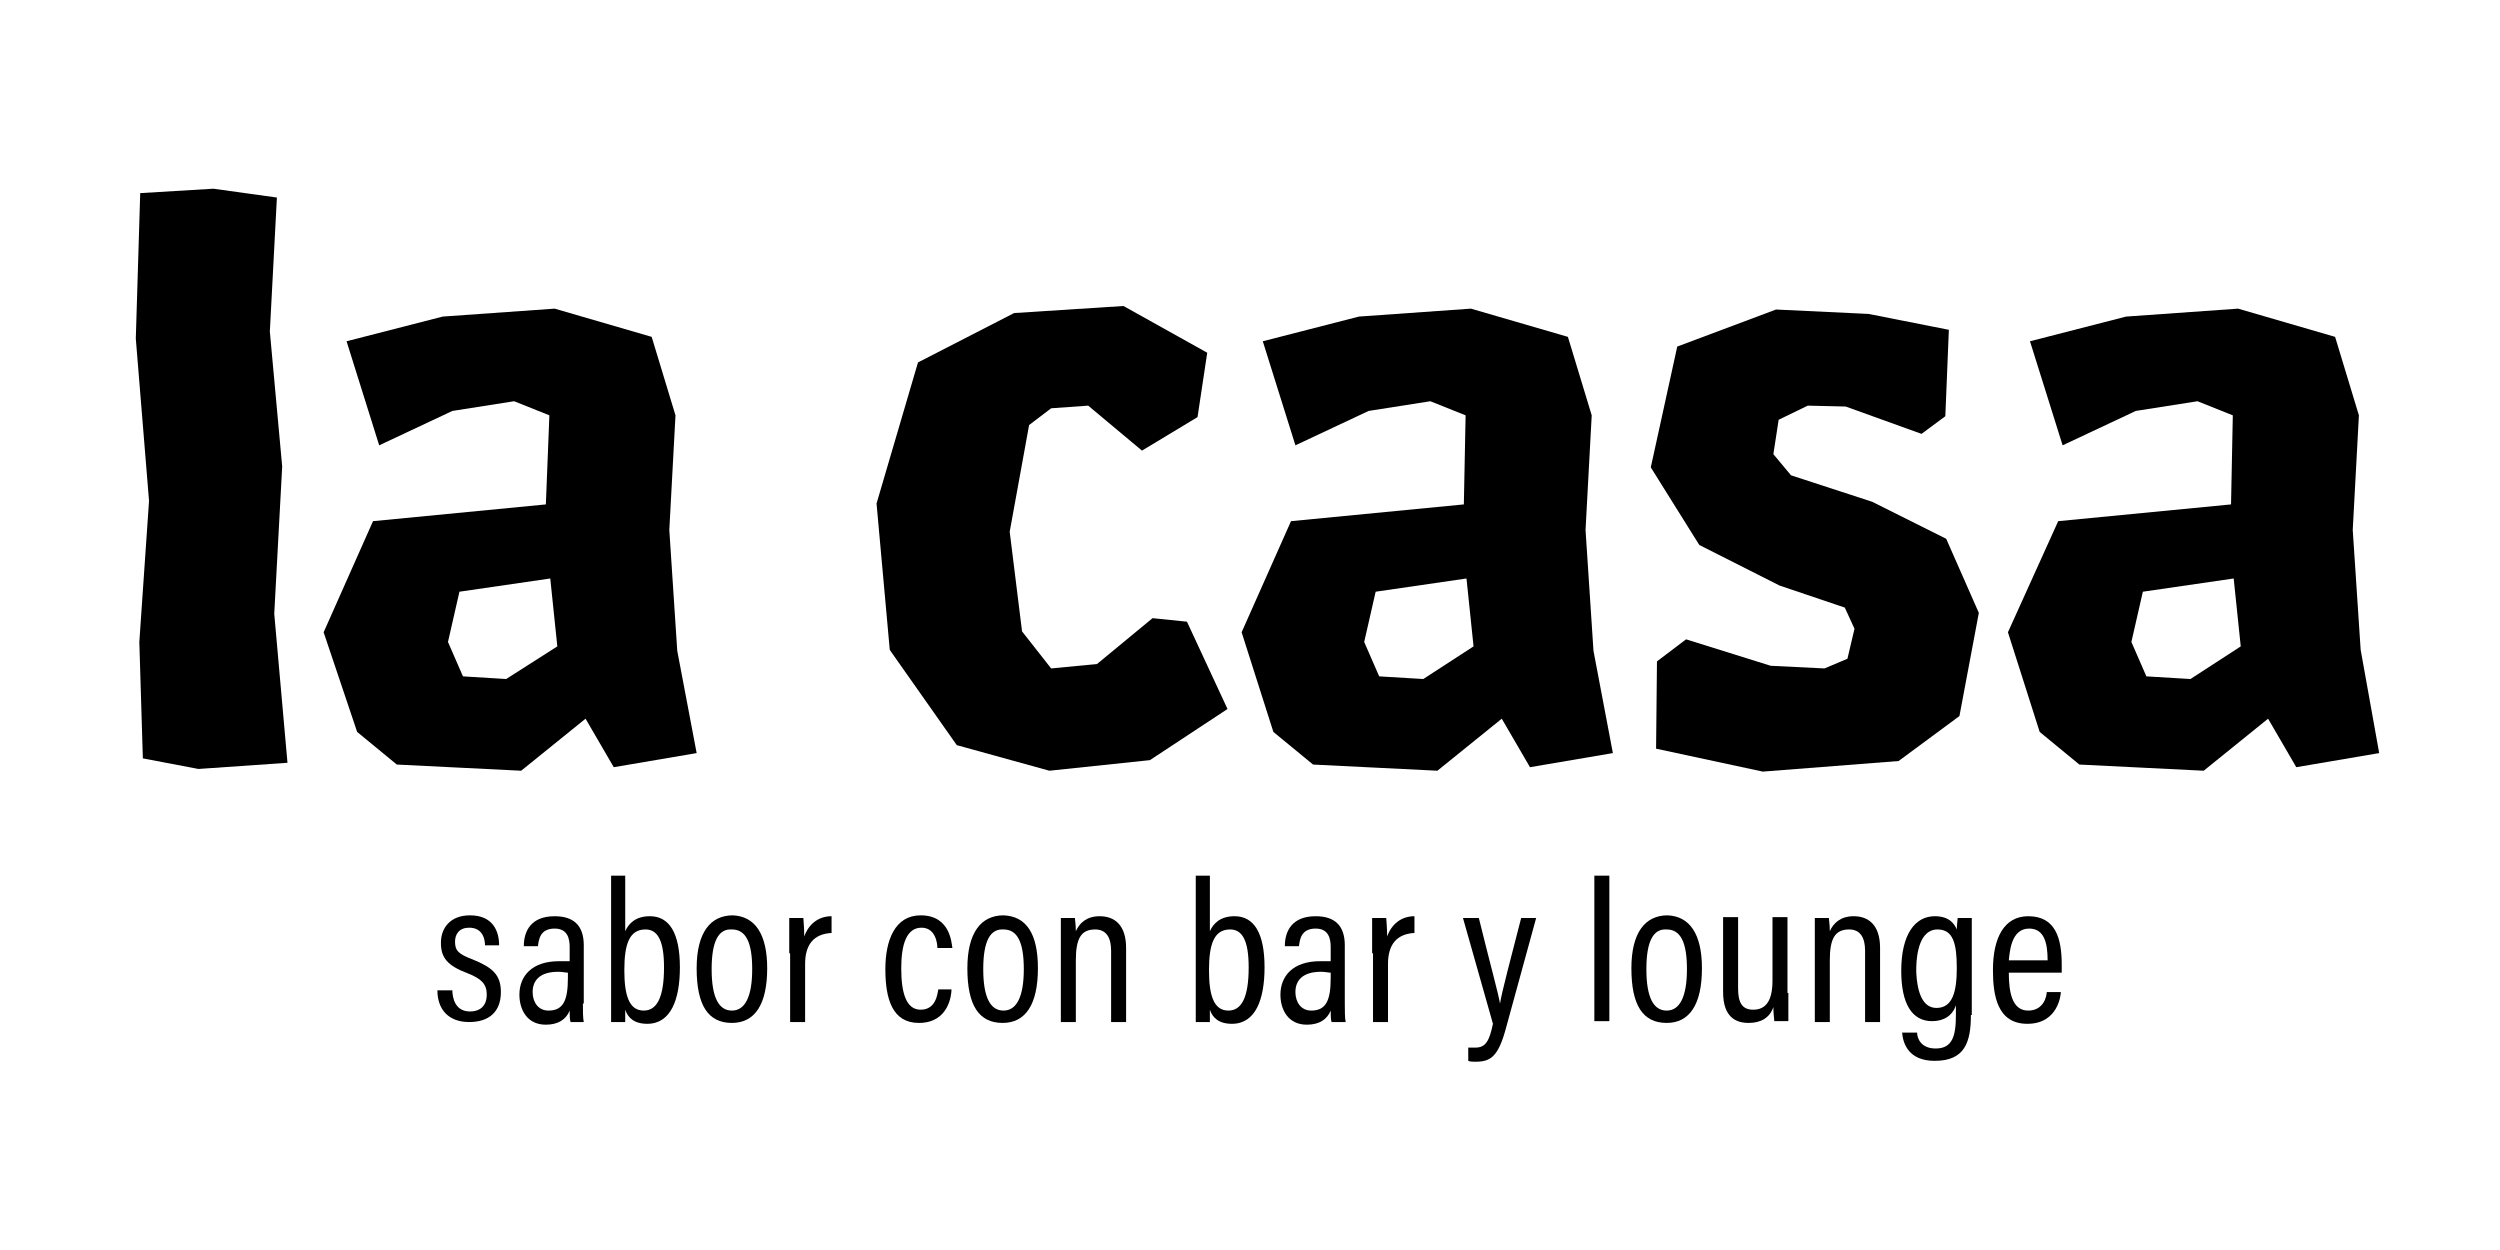
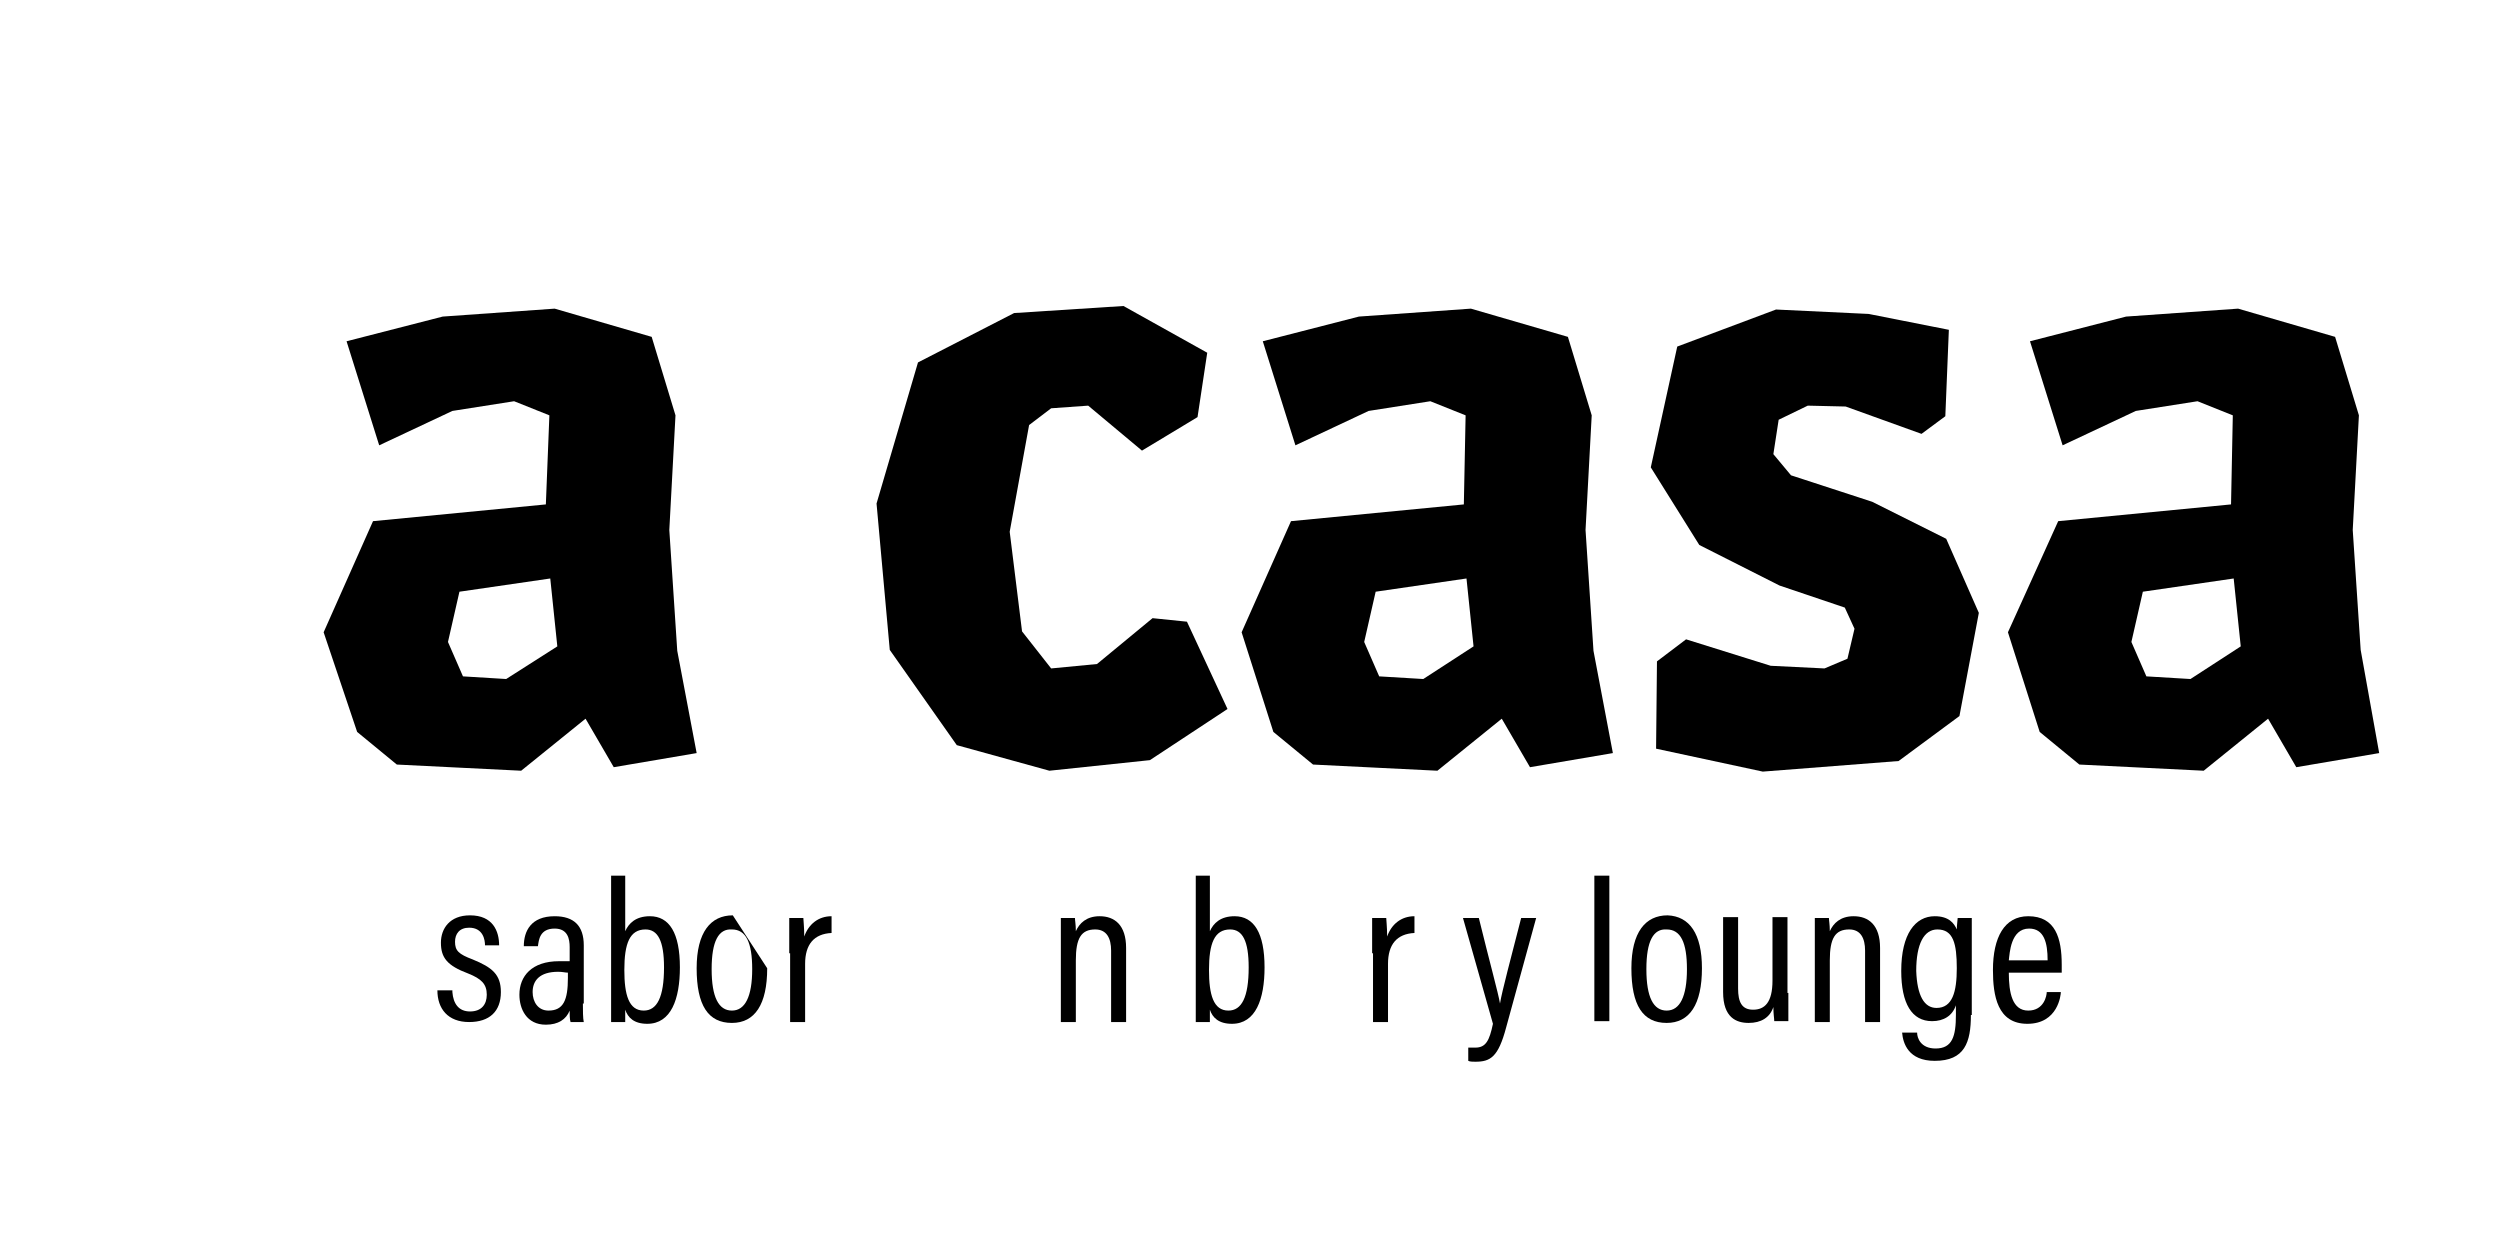
<svg xmlns="http://www.w3.org/2000/svg" version="1.1" id="Ebene_1" x="0px" y="0px" viewBox="0 0 283.5 141.7" style="enable-background:new 0 0 283.5 141.7;" xml:space="preserve">
  <g>
    <path d="M51.3,112.5c0.1,1.3,0.7,2.2,2,2.2c1.3,0,1.9-0.8,1.9-1.9c0-1.2-0.6-1.8-2.1-2.4c-2.4-0.9-3.1-1.8-3.1-3.5   c0-1.6,1-3.1,3.3-3.1c2.6,0,3.3,1.8,3.3,3.4H55c0-0.6-0.2-2-1.8-2c-1.1,0-1.6,0.7-1.6,1.6c0,1,0.4,1.4,2,2c2.2,0.9,3.2,1.7,3.2,3.7   c0,2.2-1.3,3.4-3.6,3.4c-2.4,0-3.6-1.5-3.6-3.6H51.3z" />
    <path d="M66.1,113.8c0,0.7,0,1.7,0.1,2.1h-1.5c-0.1-0.3-0.1-0.9-0.1-1.3c-0.4,1-1.3,1.6-2.7,1.6c-2.2,0-3-1.8-3-3.4   c0-2.1,1.4-3.8,4.5-3.8c0.5,0,0.9,0,1.2,0v-1.6c0-0.9-0.2-2.1-1.7-2.1c-1.7,0-1.8,1.3-1.9,2h-1.6c0-1.7,0.8-3.4,3.5-3.4   c2.2,0,3.3,1.1,3.3,3.3V113.8z M64.4,110.3c-0.3,0-0.6-0.1-1.1-0.1c-2.1,0-2.9,1-2.9,2.3c0,1.1,0.6,2.1,1.8,2.1   c1.7,0,2.2-1.2,2.2-3.7V110.3z" />
    <path d="M69.2,99.3h1.7v6.3c0.4-0.9,1.2-1.7,2.8-1.7c2.2,0,3.4,1.9,3.4,5.8c0,3.6-1,6.4-3.7,6.4c-1.5,0-2.2-0.7-2.5-1.6   c0,0.4,0,0.9,0,1.4h-1.6c0-0.6,0-1.8,0-3.2V99.3z M73.2,105.4c-1.8,0-2.4,1.6-2.4,4.6c0,2.8,0.5,4.6,2.2,4.6c1.5,0,2.3-1.5,2.3-4.9   C75.3,106.7,74.6,105.4,73.2,105.4z" />
-     <path d="M87,109.8c0,4.1-1.4,6.2-4,6.2c-2.7,0-4-2-4-6.2c0-4.1,1.6-6,4.1-6C85.6,103.9,87,105.9,87,109.8z M80.7,109.9   c0,3.2,0.8,4.7,2.3,4.7s2.3-1.6,2.3-4.7c0-3-0.7-4.5-2.3-4.5C81.5,105.3,80.7,106.7,80.7,109.9z" />
+     <path d="M87,109.8c0,4.1-1.4,6.2-4,6.2c-2.7,0-4-2-4-6.2c0-4.1,1.6-6,4.1-6z M80.7,109.9   c0,3.2,0.8,4.7,2.3,4.7s2.3-1.6,2.3-4.7c0-3-0.7-4.5-2.3-4.5C81.5,105.3,80.7,106.7,80.7,109.9z" />
    <path d="M89.5,108.1c0-1.9,0-3.2,0-4h1.6c0,0.3,0.1,0.9,0.1,2.1c0.5-1.4,1.6-2.3,3.1-2.3v1.9c-2,0.1-3,1.3-3,3.5v6.6h-1.7V108.1z" />
-     <path d="M107.9,112.2c0,0.6-0.3,3.8-3.7,3.8c-3,0-3.8-2.7-3.8-6.1c0-3.3,1.1-6.1,4-6.1c3.4,0,3.5,3.2,3.6,3.7h-1.7   c0-0.5-0.2-2.3-1.8-2.3c-1.7,0-2.3,1.9-2.3,4.6c0,2.9,0.6,4.7,2.2,4.7c1.7,0,1.9-1.7,2-2.3H107.9z" />
-     <path d="M117.7,109.8c0,4.1-1.4,6.2-4,6.2c-2.7,0-4-2-4-6.2c0-4.1,1.6-6,4.1-6C116.4,103.9,117.7,105.9,117.7,109.8z M111.5,109.9   c0,3.2,0.8,4.7,2.3,4.7s2.3-1.6,2.3-4.7c0-3-0.7-4.5-2.3-4.5C112.3,105.3,111.5,106.7,111.5,109.9z" />
    <path d="M120.3,107.7c0-2.4,0-3.1,0-3.6h1.6c0,0.3,0.1,0.7,0.1,1.5c0.4-0.9,1.2-1.7,2.7-1.7c1.7,0,3,1,3,3.6v8.4H126v-8.1   c0-1.4-0.5-2.4-1.8-2.4c-1.6,0-2.2,1-2.2,3.5v7h-1.7V107.7z" />
    <path d="M135.5,99.3h1.7v6.3c0.4-0.9,1.2-1.7,2.8-1.7c2.2,0,3.4,1.9,3.4,5.8c0,3.6-1,6.4-3.7,6.4c-1.5,0-2.2-0.7-2.5-1.6   c0,0.4,0,0.9,0,1.4h-1.6c0-0.6,0-1.8,0-3.2V99.3z M139.5,105.4c-1.8,0-2.4,1.6-2.4,4.6c0,2.8,0.5,4.6,2.2,4.6   c1.5,0,2.3-1.5,2.3-4.9C141.6,106.7,140.9,105.4,139.5,105.4z" />
-     <path d="M152.5,113.8c0,0.7,0,1.7,0.1,2.1H151c-0.1-0.3-0.1-0.9-0.1-1.3c-0.4,1-1.3,1.6-2.7,1.6c-2.2,0-3-1.8-3-3.4   c0-2.1,1.4-3.8,4.5-3.8c0.5,0,0.9,0,1.2,0v-1.6c0-0.9-0.2-2.1-1.7-2.1c-1.7,0-1.8,1.3-1.9,2h-1.6c0-1.7,0.8-3.4,3.5-3.4   c2.2,0,3.3,1.1,3.3,3.3V113.8z M150.9,110.3c-0.3,0-0.6-0.1-1.1-0.1c-2.1,0-2.9,1-2.9,2.3c0,1.1,0.6,2.1,1.8,2.1   c1.7,0,2.2-1.2,2.2-3.7V110.3z" />
    <path d="M155.6,108.1c0-1.9,0-3.2,0-4h1.6c0,0.3,0.1,0.9,0.1,2.1c0.5-1.4,1.6-2.3,3.1-2.3v1.9c-2,0.1-3,1.3-3,3.5v6.6h-1.7V108.1z" />
    <path d="M167.7,104.1c1.2,4.9,2.2,8.5,2.4,9.7h0c0.2-1.3,1.3-5.4,2.4-9.7h1.7l-3.4,12.4c-0.9,3.4-1.8,3.9-3.5,3.9   c-0.3,0-0.6,0-0.8-0.1v-1.5c0.2,0,0.5,0,0.8,0c1.2,0,1.6-0.8,2-2.7l-3.4-12H167.7z" />
    <path d="M180.8,115.8V99.3h1.7v16.5H180.8z" />
    <path d="M193,109.8c0,4.1-1.4,6.2-4,6.2c-2.7,0-4-2-4-6.2c0-4.1,1.6-6,4.1-6C191.6,103.9,193,105.9,193,109.8z M186.7,109.9   c0,3.2,0.8,4.7,2.3,4.7s2.3-1.6,2.3-4.7c0-3-0.7-4.5-2.3-4.5C187.5,105.3,186.7,106.7,186.7,109.9z" />
    <path d="M202.8,112.6c0,1.5,0,2.7,0,3.2h-1.6c0-0.3-0.1-0.8-0.1-1.6c-0.4,1.2-1.4,1.8-2.8,1.8c-1.4,0-2.9-0.6-2.9-3.5v-8.5h1.7v8.1   c0,1.5,0.4,2.4,1.7,2.4c1.3,0,2.2-0.8,2.2-3.3v-7.2h1.7V112.6z" />
    <path d="M205.8,107.7c0-2.4,0-3.1,0-3.6h1.6c0,0.3,0.1,0.7,0.1,1.5c0.4-0.9,1.2-1.7,2.7-1.7c1.7,0,3,1,3,3.6v8.4h-1.7v-8.1   c0-1.4-0.5-2.4-1.8-2.4c-1.6,0-2.2,1-2.2,3.5v7h-1.7V107.7z" />
    <path d="M223.5,115.1c0,3.1-0.7,5.2-4.1,5.2c-3,0-3.6-2-3.7-3.2h1.7c0,0.6,0.4,1.8,2.1,1.8c1.9,0,2.3-1.4,2.3-3.8V114   c-0.4,1.2-1.4,1.8-2.7,1.8c-2.3,0-3.5-2-3.5-5.7c0-4.2,1.6-6.2,3.8-6.2c1.6,0,2.2,0.8,2.5,1.5c0-0.5,0.1-1.1,0.1-1.3h1.6   c0,0.6,0,1.8,0,3.4V115.1z M219.6,114.3c1.8,0,2.3-1.8,2.3-4.5c0-2.8-0.4-4.4-2.2-4.4c-1.5,0-2.4,1.6-2.4,4.7   C217.4,112.9,218.2,114.3,219.6,114.3z" />
    <path d="M227.8,110.3c0,2.3,0.4,4.3,2.2,4.3c1.8,0,2.1-1.7,2.1-2.1h1.6c0,0.3-0.3,3.6-3.8,3.6c-3.4,0-3.9-3.2-3.9-6.1   c0-3.7,1.3-6.1,4-6.1c3.1,0,3.8,2.5,3.8,5.5c0,0.2,0,0.6,0,0.9H227.8z M232.2,108.9c0-2-0.4-3.6-2.1-3.6c-2.1,0-2.2,2.8-2.3,3.6   H232.2z" />
  </g>
-   <polygon points="32,52.9 30.6,37.6 31.4,22.4 24.2,21.4 15.9,21.9 15.4,38.4 16.9,56.8 15.8,72.8 16.2,86 22.5,87.2 32.6,86.5   31.1,69.6 " />
  <path d="M75.9,60.1l0.7-13l-2.7-8.9l-11-3.2l-12.7,0.9l-10.9,2.8l3.7,11.8l8.3-3.9l7-1.1l4,1.6l-0.4,10.1l-19.6,1.9l-5.6,12.6  L40.5,83l4.5,3.7l14.1,0.7l7.3-5.9l3.2,5.5l9.4-1.6l-2.2-11.6L75.9,60.1z M52.5,76.7l-1.7-3.9l1.3-5.7l10.3-1.5l0.8,7.7L57.4,77  L52.5,76.7z" />
  <polygon points="130.7,70.1 124.4,75.3 119.2,75.8 115.9,71.6 114.5,60.3 116.7,48.2 119.2,46.3 123.4,46 129.5,51.1 135.8,47.3   136.9,40 127.4,34.7 115,35.5 104.1,41.1 99.4,57.1 100.9,73.7 108.5,84.5 119,87.4 130.4,86.2 139.2,80.4 134.6,70.5 " />
  <path d="M179.8,60.1l0.7-13l-2.7-8.9l-11-3.2l-12.7,0.9l-10.9,2.8l3.7,11.8l8.3-3.9l7-1.1l4,1.6L166,57.2l-19.6,1.9l-5.6,12.6  l3.6,11.3l4.5,3.7l14.1,0.7l7.3-5.9l3.2,5.5l9.4-1.6l-2.2-11.6L179.8,60.1z M156.4,76.7l-1.7-3.9l1.3-5.7l10.3-1.5l0.8,7.7l-5.7,3.7  L156.4,76.7z" />
  <polygon points="212.3,56.9 203.1,53.9 201.1,51.5 201.7,47.6 205,46 209.3,46.1 217.9,49.2 220.6,47.2 221,37.4 211.9,35.6   201.4,35.1 190.2,39.3 187.2,53 192.7,61.8 201.8,66.4 209.2,68.9 210.3,71.3 209.5,74.7 206.9,75.8 200.8,75.5 191.2,72.5   187.9,75 187.8,84.9 199.9,87.5 215.3,86.3 222.2,81.2 224.4,69.5 220.7,61.1 " />
  <path d="M267.7,73.7l-0.9-13.6l0.7-13l-2.7-8.9l-11-3.2l-12.7,0.9l-10.9,2.8l3.7,11.8l8.3-3.9l7-1.1l4,1.6L253,57.2l-19.6,1.9  l-5.7,12.6l3.6,11.3l4.5,3.7l14.1,0.7l7.3-5.9l3.2,5.5l9.4-1.6L267.7,73.7z M243.4,76.7l-1.7-3.9l1.3-5.7l10.3-1.5l0.8,7.7l-5.7,3.7  L243.4,76.7z" />
</svg>